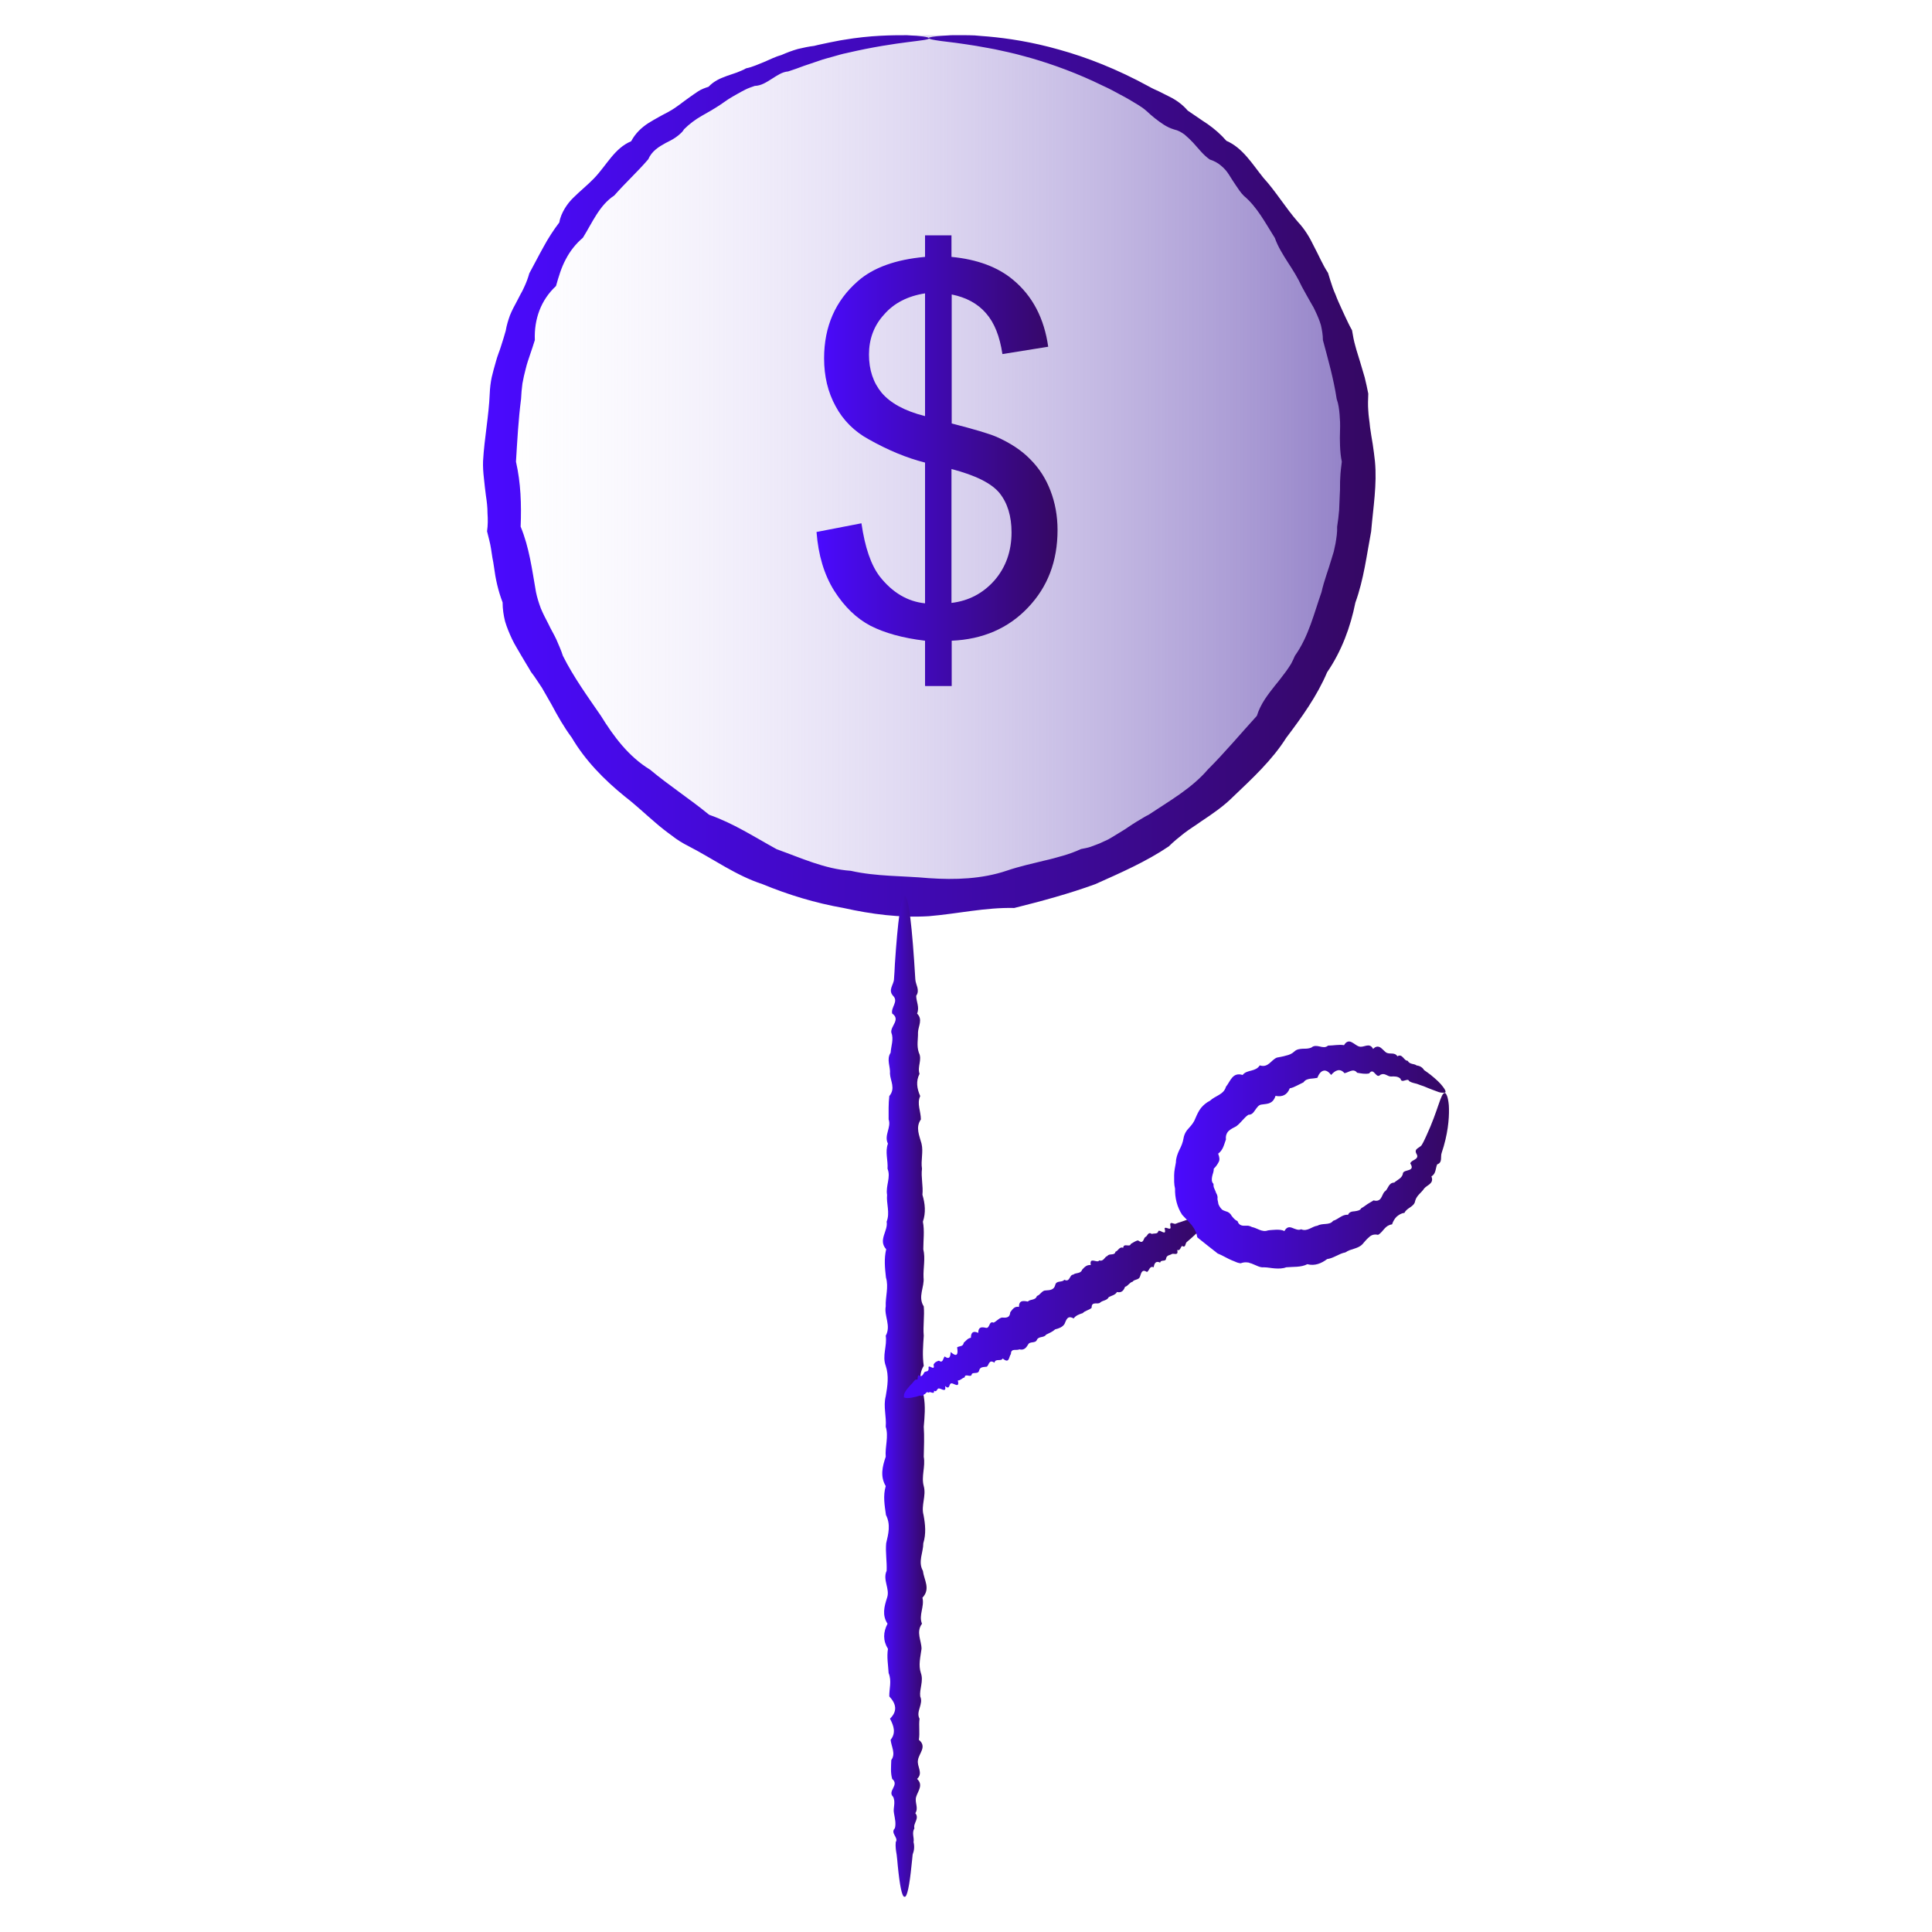
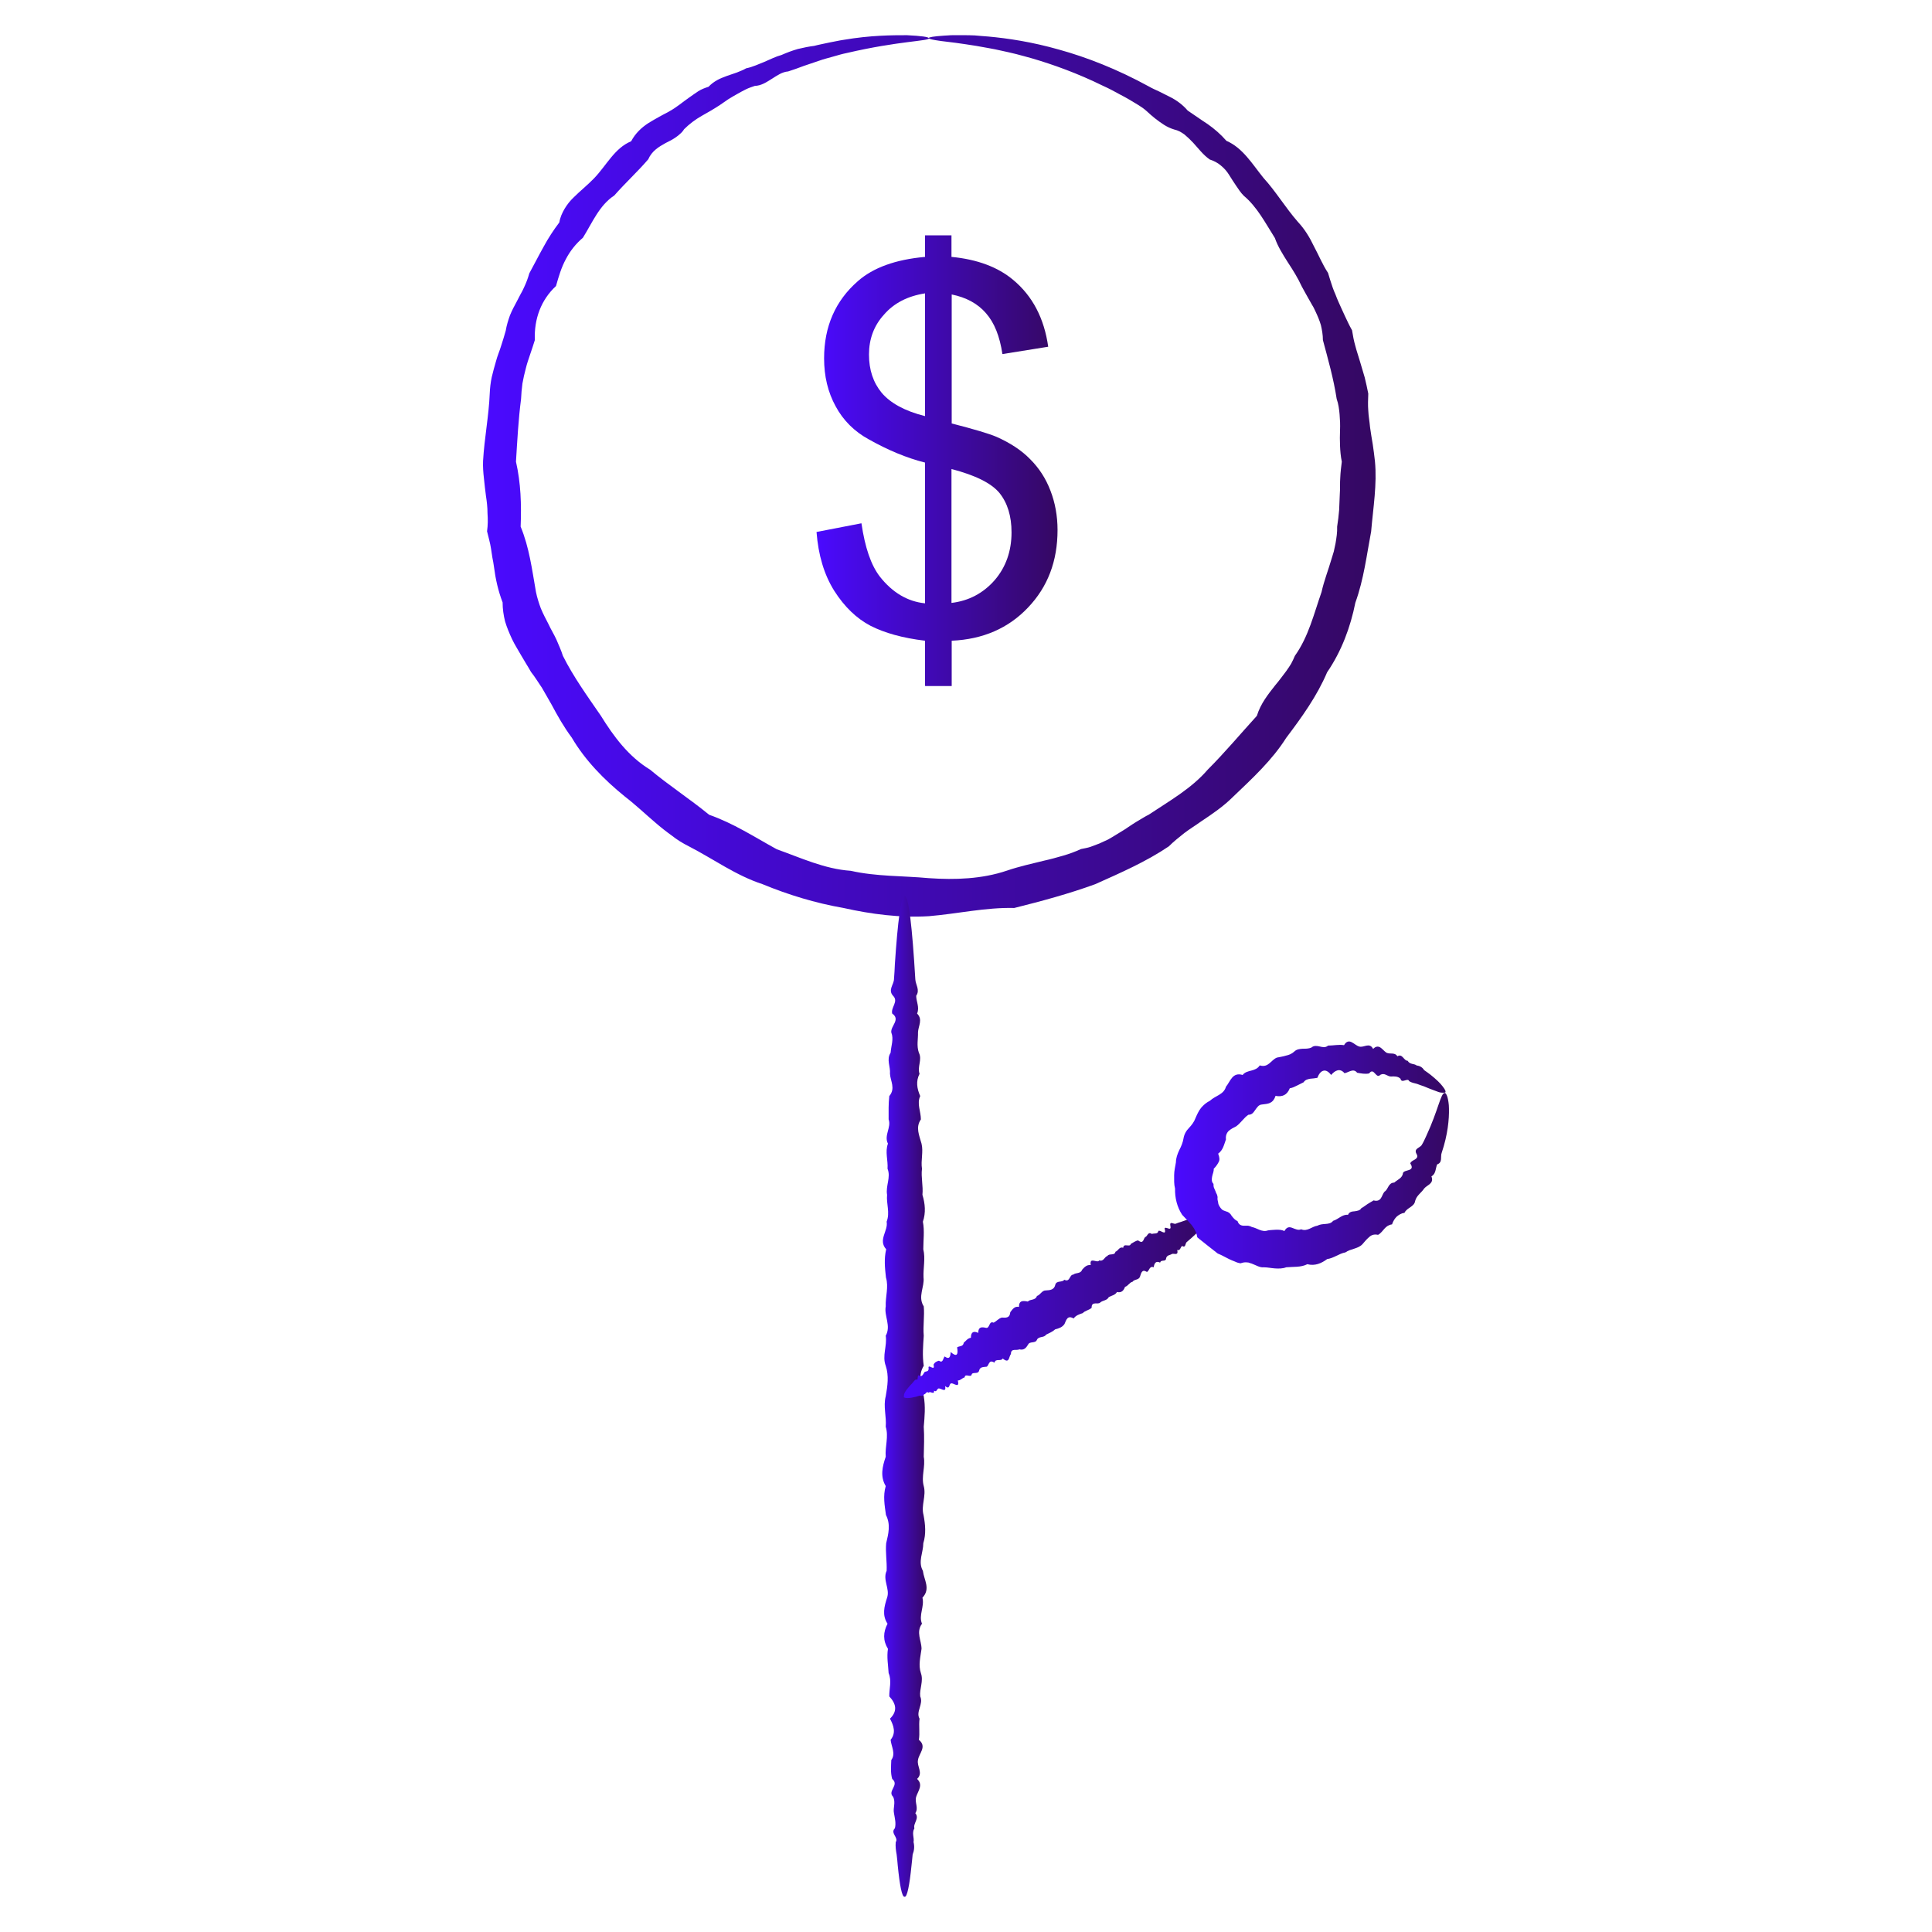
<svg xmlns="http://www.w3.org/2000/svg" width="60" height="60" viewBox="0 0 60 60" fill="none">
-   <path d="M42.262 14.896C42.262 22.147 36.233 28.025 28.796 28.025C21.359 28.025 15.33 22.147 15.33 14.896C15.33 7.645 21.359 1.093 28.796 1.093C36.233 1.093 42.262 7.645 42.262 14.896Z" fill="url(#paint0_linear_108_1373)" />
  <path d="M28.861 1.183C28.861 1.28 27.929 1.266 26.299 1.646C26.161 1.673 26.023 1.715 25.878 1.756C25.733 1.798 25.588 1.832 25.436 1.887C25.284 1.936 25.132 1.991 24.966 2.046C24.808 2.108 24.642 2.164 24.476 2.219C24.29 2.233 24.138 2.343 23.972 2.447C23.806 2.55 23.647 2.661 23.44 2.668C23.343 2.702 23.254 2.73 23.157 2.778C23.067 2.82 22.977 2.875 22.888 2.923C22.798 2.972 22.708 3.027 22.618 3.082C22.529 3.144 22.446 3.199 22.356 3.262C22.266 3.324 22.169 3.379 22.08 3.434C21.983 3.49 21.886 3.545 21.79 3.6C21.596 3.71 21.41 3.849 21.244 4.014C21.21 4.07 21.175 4.111 21.127 4.152C21.085 4.194 21.037 4.228 20.989 4.263C20.892 4.332 20.782 4.387 20.671 4.442C20.457 4.56 20.243 4.691 20.132 4.947C19.808 5.326 19.428 5.672 19.076 6.072C18.613 6.376 18.399 6.908 18.102 7.384C17.881 7.571 17.702 7.799 17.57 8.054C17.432 8.31 17.349 8.593 17.267 8.883C16.804 9.311 16.583 9.905 16.61 10.561C16.562 10.706 16.521 10.851 16.465 11.003C16.417 11.148 16.362 11.3 16.327 11.452C16.286 11.604 16.252 11.755 16.224 11.914C16.203 12.073 16.189 12.232 16.182 12.391C16.099 13.026 16.065 13.675 16.024 14.338C16.175 15.001 16.196 15.657 16.169 16.355C16.438 17.004 16.521 17.68 16.645 18.385C16.68 18.558 16.735 18.73 16.797 18.896C16.866 19.062 16.949 19.22 17.032 19.379C17.108 19.545 17.204 19.697 17.28 19.863C17.349 20.028 17.425 20.187 17.481 20.367C17.805 21.016 18.24 21.617 18.662 22.231C19.055 22.866 19.518 23.495 20.188 23.902C20.775 24.393 21.417 24.807 22.024 25.304C22.777 25.567 23.419 25.988 24.124 26.375C24.863 26.637 25.608 26.989 26.423 27.044C27.218 27.224 28.032 27.196 28.847 27.272C29.662 27.328 30.498 27.3 31.271 27.038C31.658 26.906 32.044 26.823 32.431 26.727C32.625 26.685 32.818 26.63 33.011 26.575C33.205 26.52 33.391 26.451 33.571 26.368C33.667 26.347 33.771 26.333 33.868 26.299C33.964 26.264 34.054 26.23 34.144 26.195C34.234 26.154 34.323 26.112 34.413 26.071C34.496 26.022 34.586 25.974 34.669 25.919L34.917 25.767L35.166 25.601C35.249 25.546 35.332 25.498 35.414 25.449C35.497 25.401 35.58 25.346 35.67 25.304C36.312 24.876 37.003 24.489 37.507 23.902C38.045 23.364 38.529 22.784 39.033 22.231C39.15 21.851 39.378 21.568 39.606 21.278C39.724 21.14 39.834 20.988 39.944 20.843C40 20.767 40.048 20.691 40.096 20.615C40.138 20.532 40.179 20.456 40.214 20.367C40.642 19.766 40.808 19.048 41.042 18.385C41.118 18.04 41.25 17.708 41.346 17.377C41.374 17.294 41.395 17.211 41.422 17.128C41.443 17.045 41.457 16.955 41.477 16.872C41.505 16.7 41.533 16.534 41.526 16.355C41.553 16.182 41.574 16.016 41.588 15.844C41.595 15.671 41.602 15.505 41.609 15.339C41.623 15.174 41.609 15.001 41.623 14.835C41.629 14.67 41.65 14.504 41.671 14.338C41.636 14.172 41.623 14.007 41.616 13.848C41.609 13.682 41.609 13.523 41.616 13.358C41.623 13.192 41.616 13.033 41.602 12.867C41.588 12.708 41.567 12.543 41.512 12.391C41.415 11.755 41.243 11.155 41.084 10.561C41.084 10.402 41.056 10.243 41.022 10.098C40.98 9.953 40.918 9.808 40.856 9.677C40.822 9.608 40.794 9.539 40.752 9.477L40.642 9.283C40.566 9.152 40.497 9.021 40.428 8.897C40.304 8.627 40.152 8.386 39.993 8.144C39.841 7.902 39.689 7.667 39.592 7.391C39.295 6.922 39.04 6.424 38.626 6.079C38.529 5.982 38.46 5.872 38.384 5.761C38.308 5.651 38.239 5.54 38.17 5.43C38.101 5.319 38.018 5.223 37.914 5.14C37.818 5.057 37.7 4.995 37.569 4.953C37.362 4.808 37.217 4.608 37.051 4.429C36.968 4.339 36.878 4.256 36.789 4.18C36.74 4.146 36.692 4.111 36.637 4.083C36.581 4.056 36.526 4.035 36.464 4.021C36.229 3.952 36.05 3.814 35.87 3.676C35.78 3.607 35.698 3.531 35.615 3.455C35.532 3.379 35.442 3.317 35.352 3.262C35.263 3.206 35.166 3.151 35.076 3.096C34.986 3.041 34.89 2.992 34.8 2.944C34.71 2.896 34.62 2.847 34.531 2.799C34.441 2.751 34.351 2.709 34.261 2.668C33.46 2.274 32.707 2.005 32.044 1.811C31.879 1.763 31.713 1.722 31.561 1.68C31.409 1.639 31.257 1.611 31.112 1.577C30.822 1.508 30.56 1.473 30.318 1.425C29.842 1.349 29.469 1.3 29.22 1.273C28.971 1.238 28.84 1.211 28.84 1.183C28.84 1.155 28.999 1.128 29.317 1.107C29.393 1.107 29.483 1.093 29.579 1.093C29.676 1.093 29.779 1.093 29.897 1.093C30.014 1.093 30.139 1.093 30.27 1.1C30.401 1.114 30.546 1.121 30.698 1.135C31.299 1.19 32.044 1.3 32.894 1.542C33.743 1.777 34.689 2.143 35.684 2.688C35.78 2.744 35.891 2.792 35.995 2.84C36.098 2.889 36.202 2.944 36.312 2.999C36.526 3.103 36.727 3.248 36.885 3.434C36.989 3.503 37.086 3.572 37.189 3.641C37.293 3.71 37.396 3.786 37.507 3.855C37.714 4.001 37.914 4.173 38.087 4.373C38.598 4.594 38.888 5.092 39.24 5.527C39.62 5.941 39.917 6.445 40.31 6.894C40.518 7.115 40.676 7.377 40.808 7.654C40.953 7.923 41.07 8.213 41.243 8.475C41.291 8.627 41.333 8.779 41.388 8.931C41.415 9.007 41.443 9.076 41.477 9.152C41.505 9.228 41.533 9.297 41.567 9.373C41.63 9.518 41.699 9.663 41.768 9.815C41.837 9.96 41.906 10.112 41.989 10.257C42.016 10.423 42.044 10.582 42.092 10.747C42.133 10.906 42.189 11.065 42.237 11.231C42.285 11.389 42.334 11.555 42.382 11.721C42.424 11.887 42.458 12.052 42.493 12.225C42.486 12.405 42.479 12.577 42.493 12.75C42.5 12.922 42.534 13.095 42.548 13.268C42.569 13.44 42.603 13.613 42.631 13.793C42.658 13.965 42.679 14.145 42.7 14.324C42.769 15.043 42.645 15.768 42.582 16.506C42.444 17.232 42.355 17.991 42.092 18.716C41.94 19.476 41.664 20.222 41.215 20.878C40.904 21.61 40.435 22.266 39.944 22.915C39.509 23.605 38.895 24.172 38.294 24.745C37.997 25.042 37.652 25.277 37.3 25.511C37.127 25.636 36.954 25.739 36.782 25.87C36.616 26.002 36.45 26.133 36.298 26.285C35.594 26.761 34.8 27.107 34.013 27.459C33.198 27.756 32.355 27.984 31.499 28.198C30.601 28.177 29.752 28.377 28.847 28.453C27.95 28.508 27.059 28.391 26.195 28.198C25.325 28.046 24.483 27.79 23.682 27.459C22.853 27.189 22.149 26.672 21.396 26.285C21.203 26.188 21.023 26.078 20.858 25.946C20.685 25.822 20.519 25.691 20.36 25.553C20.043 25.284 19.739 24.994 19.407 24.738C18.758 24.213 18.171 23.612 17.757 22.908C17.515 22.583 17.315 22.231 17.128 21.879C17.025 21.706 16.935 21.534 16.831 21.361C16.776 21.278 16.721 21.195 16.666 21.113C16.611 21.03 16.555 20.947 16.493 20.871C16.396 20.698 16.286 20.532 16.189 20.36C16.093 20.187 15.982 20.021 15.899 19.842C15.816 19.662 15.74 19.483 15.685 19.296C15.637 19.103 15.609 18.91 15.609 18.709C15.471 18.35 15.388 17.977 15.34 17.598C15.326 17.501 15.312 17.411 15.292 17.321C15.278 17.225 15.264 17.135 15.25 17.045C15.223 16.859 15.167 16.679 15.126 16.5C15.153 16.306 15.153 16.127 15.14 15.94C15.14 15.754 15.119 15.574 15.091 15.395C15.064 15.215 15.05 15.036 15.029 14.856C15.008 14.677 14.995 14.497 15.002 14.317C15.043 13.599 15.181 12.916 15.209 12.225C15.216 12.052 15.236 11.88 15.271 11.714C15.312 11.548 15.354 11.383 15.402 11.224C15.444 11.058 15.513 10.906 15.561 10.747C15.616 10.588 15.658 10.43 15.706 10.271C15.733 10.105 15.782 9.946 15.837 9.794C15.899 9.642 15.975 9.497 16.051 9.359C16.086 9.29 16.127 9.214 16.162 9.145C16.203 9.076 16.238 9.007 16.272 8.931C16.341 8.786 16.396 8.641 16.438 8.489C16.59 8.213 16.728 7.937 16.88 7.667C17.025 7.398 17.191 7.143 17.37 6.908C17.398 6.742 17.46 6.611 17.536 6.48C17.612 6.355 17.702 6.238 17.812 6.134C18.019 5.927 18.247 5.748 18.447 5.54C18.834 5.14 19.083 4.601 19.601 4.387C19.732 4.139 19.925 3.959 20.139 3.821C20.25 3.752 20.36 3.69 20.471 3.628C20.526 3.6 20.581 3.565 20.637 3.538C20.692 3.51 20.747 3.483 20.802 3.448C21.016 3.331 21.196 3.172 21.396 3.034C21.493 2.965 21.59 2.896 21.686 2.833C21.783 2.771 21.893 2.73 22.004 2.695C22.087 2.606 22.176 2.543 22.273 2.488C22.37 2.433 22.473 2.398 22.577 2.357C22.681 2.322 22.784 2.288 22.881 2.253C22.977 2.212 23.081 2.177 23.171 2.122C23.378 2.081 23.558 1.991 23.737 1.922C23.917 1.846 24.089 1.756 24.269 1.708C24.442 1.632 24.607 1.57 24.78 1.521C24.953 1.48 25.118 1.445 25.284 1.425C25.443 1.383 25.602 1.356 25.753 1.321C25.905 1.294 26.05 1.259 26.195 1.238C27.045 1.093 27.715 1.093 28.164 1.093C28.612 1.114 28.84 1.149 28.84 1.183H28.861Z" fill="url(#paint1_linear_108_1373)" />
  <path d="M28.087 58.906C28.012 58.906 27.942 58.561 27.88 57.932C27.873 57.829 27.86 57.718 27.846 57.594C27.825 57.477 27.804 57.346 27.818 57.207C27.915 57.069 27.639 56.931 27.791 56.779C27.832 56.627 27.791 56.475 27.763 56.31C27.728 56.144 27.825 55.978 27.735 55.799C27.549 55.619 27.942 55.44 27.708 55.246C27.652 55.053 27.673 54.859 27.68 54.659C27.825 54.459 27.68 54.245 27.659 54.031C27.832 53.817 27.756 53.596 27.639 53.375C27.873 53.147 27.839 52.919 27.618 52.684C27.611 52.45 27.701 52.208 27.597 51.959C27.583 51.711 27.535 51.462 27.576 51.206C27.418 50.951 27.425 50.689 27.563 50.426C27.39 50.164 27.459 49.894 27.549 49.618C27.645 49.342 27.404 49.066 27.535 48.783C27.549 48.499 27.494 48.216 27.521 47.926C27.59 47.636 27.666 47.346 27.514 47.049C27.473 46.752 27.418 46.456 27.507 46.152C27.328 45.848 27.404 45.544 27.507 45.24C27.48 44.929 27.604 44.619 27.507 44.308C27.535 43.997 27.425 43.679 27.507 43.362C27.563 43.044 27.611 42.727 27.507 42.416C27.39 42.105 27.556 41.794 27.507 41.483C27.68 41.173 27.452 40.869 27.507 40.572C27.494 40.268 27.604 39.971 27.514 39.674C27.48 39.377 27.452 39.087 27.521 38.797C27.259 38.507 27.59 38.224 27.535 37.941C27.646 37.658 27.521 37.382 27.549 37.105C27.5 36.829 27.673 36.56 27.563 36.297C27.583 36.035 27.48 35.773 27.576 35.517C27.445 35.261 27.687 35.013 27.597 34.764C27.597 34.516 27.59 34.274 27.618 34.039C27.818 33.804 27.652 33.57 27.639 33.349C27.659 33.121 27.521 32.907 27.659 32.693C27.673 32.479 27.763 32.271 27.68 32.064C27.652 31.864 27.977 31.664 27.708 31.477C27.659 31.284 27.915 31.104 27.735 30.925C27.57 30.745 27.756 30.579 27.763 30.414C27.777 30.248 27.784 30.096 27.791 29.944C27.88 28.598 27.984 27.824 28.094 27.824C28.219 27.824 28.329 28.777 28.426 30.414C28.433 30.579 28.578 30.745 28.453 30.925C28.453 31.104 28.564 31.284 28.481 31.477C28.668 31.664 28.516 31.864 28.509 32.064C28.516 32.264 28.46 32.472 28.536 32.693C28.647 32.907 28.481 33.128 28.557 33.349C28.44 33.577 28.474 33.804 28.578 34.039C28.467 34.274 28.599 34.516 28.599 34.764C28.426 35.013 28.55 35.261 28.619 35.517C28.681 35.773 28.592 36.035 28.633 36.297C28.599 36.56 28.674 36.829 28.647 37.105C28.73 37.382 28.757 37.658 28.661 37.941C28.716 38.224 28.674 38.507 28.674 38.797C28.744 39.087 28.668 39.377 28.681 39.674C28.716 39.971 28.495 40.268 28.688 40.572C28.716 40.876 28.661 41.18 28.688 41.483C28.668 41.794 28.64 42.105 28.688 42.416C28.495 42.727 28.612 43.044 28.688 43.362C28.744 43.679 28.716 43.997 28.688 44.308C28.709 44.619 28.695 44.929 28.688 45.24C28.744 45.551 28.605 45.855 28.688 46.152C28.771 46.456 28.599 46.752 28.681 47.049C28.737 47.346 28.764 47.636 28.674 47.926C28.674 48.216 28.502 48.499 28.661 48.783C28.695 49.066 28.909 49.342 28.647 49.618C28.716 49.894 28.523 50.164 28.633 50.426C28.44 50.689 28.619 50.951 28.619 51.206C28.585 51.462 28.516 51.711 28.599 51.959C28.688 52.208 28.55 52.45 28.578 52.684C28.688 52.919 28.433 53.154 28.557 53.375C28.529 53.603 28.571 53.817 28.536 54.031C28.799 54.245 28.536 54.452 28.509 54.659C28.467 54.859 28.681 55.06 28.481 55.246C28.681 55.433 28.509 55.619 28.453 55.799C28.398 55.978 28.536 56.144 28.426 56.31C28.564 56.475 28.35 56.627 28.398 56.779C28.308 56.931 28.398 57.069 28.371 57.207C28.405 57.346 28.391 57.47 28.343 57.594C28.329 57.718 28.322 57.829 28.308 57.932C28.246 58.561 28.17 58.906 28.101 58.906H28.087Z" fill="url(#paint2_linear_108_1373)" />
  <path d="M28.081 43.376C28.046 43.314 28.115 43.19 28.267 43.024C28.295 42.996 28.322 42.969 28.35 42.934C28.378 42.9 28.405 42.858 28.453 42.838C28.543 42.9 28.453 42.637 28.571 42.734C28.64 42.748 28.668 42.686 28.702 42.624C28.737 42.568 28.833 42.624 28.84 42.506C28.799 42.313 29.054 42.624 28.992 42.382C29.027 42.306 29.089 42.278 29.158 42.258C29.289 42.347 29.282 42.189 29.337 42.126C29.489 42.237 29.517 42.126 29.524 41.988C29.71 42.154 29.766 42.078 29.724 41.843C29.793 41.795 29.911 41.83 29.931 41.698C30 41.643 30.049 41.56 30.152 41.546C30.152 41.367 30.235 41.325 30.38 41.394C30.38 41.201 30.491 41.208 30.615 41.236C30.746 41.27 30.705 41.008 30.857 41.077C30.946 41.035 31.009 40.946 31.112 40.918C31.236 40.925 31.361 40.939 31.375 40.752C31.444 40.662 31.506 40.559 31.644 40.587C31.644 40.379 31.775 40.393 31.92 40.421C31.996 40.338 32.155 40.393 32.203 40.248C32.314 40.214 32.355 40.069 32.486 40.075C32.611 40.069 32.735 40.055 32.77 39.91C32.804 39.751 32.984 39.841 33.053 39.744C33.232 39.834 33.211 39.585 33.329 39.585C33.412 39.516 33.564 39.564 33.605 39.433C33.681 39.35 33.75 39.274 33.874 39.288C33.826 39.012 34.081 39.247 34.137 39.143C34.282 39.185 34.296 39.033 34.392 39.005C34.447 38.915 34.62 39.005 34.641 38.874C34.731 38.846 34.758 38.708 34.883 38.75C34.896 38.591 35.09 38.75 35.117 38.632C35.193 38.591 35.262 38.535 35.345 38.522C35.518 38.653 35.504 38.467 35.566 38.418C35.642 38.397 35.642 38.239 35.773 38.321C35.849 38.294 35.953 38.335 35.974 38.232C36.022 38.169 36.243 38.418 36.167 38.149C36.202 38.073 36.388 38.259 36.347 38.073C36.312 37.9 36.464 38.031 36.512 38.004C36.568 37.983 36.616 37.962 36.671 37.949C37.127 37.783 37.41 37.734 37.465 37.831C37.527 37.935 37.293 38.204 36.851 38.577C36.809 38.611 36.823 38.77 36.713 38.694C36.657 38.729 36.657 38.853 36.561 38.819C36.602 39.012 36.464 38.915 36.395 38.943C36.34 38.984 36.243 38.971 36.215 39.074C36.209 39.205 36.056 39.102 36.029 39.212C35.905 39.15 35.849 39.219 35.829 39.357C35.697 39.302 35.697 39.461 35.621 39.502C35.456 39.399 35.442 39.544 35.401 39.654C35.359 39.758 35.228 39.723 35.173 39.806C35.076 39.827 35.035 39.937 34.938 39.965C34.896 40.082 34.827 40.158 34.689 40.124C34.634 40.221 34.523 40.234 34.434 40.283C34.379 40.393 34.254 40.379 34.171 40.448C34.102 40.531 33.895 40.393 33.902 40.614C33.826 40.69 33.702 40.697 33.626 40.78C33.522 40.814 33.412 40.849 33.343 40.946C33.149 40.835 33.115 40.994 33.059 41.118C32.99 41.222 32.88 41.256 32.77 41.284C32.687 41.36 32.583 41.401 32.486 41.45C32.424 41.553 32.258 41.491 32.203 41.608C32.155 41.733 31.975 41.643 31.927 41.76C31.865 41.864 31.796 41.94 31.658 41.905C31.568 41.954 31.395 41.857 31.395 42.05C31.326 42.133 31.354 42.368 31.14 42.189C31.091 42.292 30.912 42.175 30.884 42.32C30.705 42.202 30.718 42.403 30.643 42.444C30.546 42.458 30.435 42.444 30.408 42.562C30.38 42.686 30.235 42.603 30.18 42.672C30.166 42.81 29.966 42.63 29.959 42.776C29.876 42.796 29.835 42.872 29.745 42.872C29.814 43.135 29.614 42.948 29.545 42.962C29.462 42.962 29.51 43.183 29.351 43.045C29.393 43.252 29.255 43.135 29.172 43.121C29.089 43.1 29.11 43.252 29.006 43.19C29.027 43.335 28.868 43.183 28.847 43.252C28.757 43.197 28.757 43.3 28.702 43.3C28.674 43.349 28.633 43.362 28.571 43.342C28.529 43.356 28.488 43.362 28.453 43.376C28.233 43.432 28.094 43.432 28.053 43.376H28.081Z" fill="url(#paint3_linear_108_1373)" />
  <path d="M44.882 33.929C44.882 33.929 44.792 33.95 44.682 33.916C44.571 33.874 44.412 33.819 44.219 33.736C44.15 33.715 44.081 33.688 44.005 33.66C43.929 33.639 43.839 33.626 43.763 33.577C43.722 33.453 43.528 33.667 43.494 33.501C43.418 33.425 43.307 33.425 43.197 33.432C43.086 33.432 43.004 33.308 42.872 33.377C42.796 33.453 42.755 33.391 42.7 33.336C42.651 33.28 42.596 33.232 42.52 33.336C42.396 33.363 42.272 33.336 42.147 33.315C42.03 33.163 41.885 33.308 41.754 33.329C41.615 33.163 41.464 33.239 41.339 33.384C41.256 33.273 41.173 33.232 41.098 33.253C41.022 33.273 40.959 33.349 40.911 33.474C40.842 33.487 40.766 33.494 40.69 33.501C40.614 33.515 40.538 33.529 40.483 33.612C40.414 33.646 40.345 33.681 40.276 33.715C40.207 33.75 40.138 33.784 40.055 33.798C39.972 34.005 39.827 34.074 39.613 34.033C39.578 34.143 39.523 34.212 39.447 34.247C39.371 34.288 39.275 34.288 39.185 34.302C39.088 34.309 39.04 34.392 38.984 34.468C38.929 34.544 38.888 34.62 38.77 34.62C38.625 34.717 38.536 34.875 38.391 34.979C38.308 35.02 38.225 35.062 38.156 35.124C38.094 35.186 38.059 35.276 38.073 35.386C38.011 35.552 37.983 35.718 37.831 35.828C37.873 35.939 37.886 36.022 37.845 36.091C37.81 36.16 37.762 36.229 37.693 36.298C37.7 36.381 37.659 36.457 37.645 36.533C37.631 36.609 37.617 36.699 37.686 36.767C37.686 36.809 37.686 36.843 37.7 36.885L37.748 36.995L37.769 37.051C37.769 37.051 37.79 37.085 37.797 37.106C37.81 37.14 37.817 37.182 37.81 37.223C37.81 37.265 37.824 37.306 37.831 37.348C37.831 37.368 37.838 37.389 37.845 37.41C37.852 37.431 37.866 37.444 37.873 37.465C37.893 37.499 37.921 37.534 37.949 37.562C37.983 37.589 38.025 37.603 38.066 37.617C38.156 37.638 38.211 37.686 38.252 37.762C38.301 37.824 38.356 37.893 38.432 37.921C38.467 38.031 38.542 38.066 38.632 38.066C38.681 38.066 38.722 38.066 38.764 38.066C38.805 38.073 38.846 38.087 38.881 38.107C39.04 38.135 39.192 38.28 39.378 38.211C39.468 38.197 39.551 38.197 39.634 38.19C39.717 38.19 39.806 38.19 39.889 38.231C39.965 38.093 40.048 38.1 40.138 38.135C40.227 38.169 40.324 38.218 40.407 38.176C40.6 38.259 40.745 38.087 40.911 38.066C40.987 38.024 41.077 38.017 41.167 38.011C41.256 38.004 41.346 37.99 41.401 37.914C41.567 37.865 41.685 37.707 41.864 37.727C41.906 37.631 41.988 37.624 42.071 37.617C42.154 37.603 42.237 37.596 42.278 37.52C42.347 37.486 42.403 37.437 42.465 37.396C42.527 37.355 42.596 37.32 42.658 37.279C42.776 37.313 42.845 37.272 42.886 37.209C42.928 37.147 42.948 37.065 42.997 37.009C43.121 36.933 43.107 36.733 43.3 36.726C43.397 36.636 43.556 36.588 43.57 36.429C43.597 36.367 43.694 36.36 43.763 36.333C43.839 36.305 43.88 36.257 43.798 36.132C43.812 36.07 43.887 36.042 43.943 36.008C43.998 35.973 44.046 35.925 43.991 35.835C43.894 35.663 44.108 35.649 44.157 35.552C44.212 35.462 44.253 35.366 44.295 35.276C44.668 34.475 44.744 33.936 44.868 33.943C44.896 33.943 44.923 33.985 44.951 34.068C44.972 34.15 44.999 34.275 44.999 34.433C45.006 34.751 44.965 35.234 44.771 35.808C44.73 35.918 44.806 36.105 44.633 36.16C44.606 36.215 44.599 36.291 44.578 36.36C44.557 36.429 44.53 36.491 44.454 36.533C44.544 36.761 44.322 36.795 44.226 36.913C44.143 37.044 43.998 37.12 43.95 37.292C43.922 37.486 43.694 37.499 43.618 37.665C43.514 37.679 43.446 37.727 43.376 37.783C43.314 37.845 43.266 37.921 43.231 38.024C43.128 38.038 43.059 38.087 42.997 38.156C42.934 38.225 42.879 38.307 42.796 38.349C42.672 38.321 42.582 38.356 42.513 38.425C42.437 38.487 42.375 38.57 42.306 38.646C42.161 38.791 41.947 38.777 41.781 38.895C41.588 38.929 41.422 39.074 41.215 39.102C41.042 39.233 40.835 39.323 40.6 39.261C40.4 39.364 40.165 39.336 39.944 39.357C39.834 39.399 39.717 39.399 39.599 39.392C39.482 39.385 39.364 39.357 39.247 39.357C39.13 39.371 39.012 39.295 38.902 39.254C38.874 39.24 38.846 39.233 38.819 39.226C38.791 39.212 38.764 39.205 38.729 39.205C38.667 39.198 38.605 39.205 38.529 39.233C38.467 39.226 38.404 39.205 38.349 39.178C38.287 39.157 38.232 39.129 38.17 39.102C38.052 39.046 37.942 38.977 37.817 38.929C37.714 38.846 37.603 38.763 37.5 38.68C37.396 38.591 37.286 38.515 37.182 38.425C37.168 38.342 37.148 38.273 37.113 38.211C37.085 38.149 37.044 38.093 37.003 38.038C36.982 38.011 36.954 37.99 36.934 37.962C36.913 37.935 36.885 37.907 36.864 37.886C36.816 37.831 36.761 37.783 36.713 37.727C36.554 37.486 36.485 37.196 36.492 36.913C36.457 36.774 36.464 36.636 36.464 36.498C36.464 36.36 36.498 36.229 36.519 36.098C36.519 35.967 36.568 35.835 36.623 35.718C36.685 35.6 36.733 35.483 36.754 35.359C36.775 35.228 36.837 35.117 36.927 35.027C37.01 34.938 37.085 34.841 37.127 34.724C37.175 34.613 37.224 34.502 37.3 34.406C37.376 34.316 37.465 34.24 37.576 34.185C37.742 34.026 38.004 33.998 38.073 33.75C38.211 33.584 38.273 33.287 38.591 33.384C38.66 33.294 38.764 33.273 38.867 33.246C38.971 33.218 39.06 33.184 39.123 33.087C39.392 33.17 39.468 32.921 39.654 32.845C39.751 32.825 39.848 32.811 39.937 32.783C40.034 32.762 40.117 32.728 40.193 32.659C40.269 32.583 40.366 32.576 40.455 32.569C40.552 32.569 40.642 32.569 40.725 32.534C40.801 32.465 40.897 32.479 40.987 32.5C41.077 32.521 41.167 32.541 41.243 32.472C41.415 32.472 41.581 32.431 41.74 32.459C41.816 32.327 41.906 32.327 41.981 32.369C42.064 32.41 42.133 32.479 42.209 32.5C42.354 32.548 42.527 32.355 42.644 32.576C42.727 32.486 42.803 32.493 42.865 32.528C42.928 32.569 42.983 32.638 43.038 32.679C43.149 32.762 43.307 32.659 43.397 32.804C43.556 32.707 43.597 32.949 43.715 32.942C43.784 33.066 43.915 33.025 43.991 33.087C44.095 33.101 44.178 33.149 44.226 33.232C44.295 33.28 44.364 33.329 44.426 33.377C44.606 33.522 44.73 33.639 44.806 33.743C44.882 33.84 44.91 33.902 44.882 33.929Z" fill="url(#paint4_linear_108_1373)" />
  <path d="M29.549 18.724C30.088 18.661 30.537 18.42 30.889 18.019C31.234 17.619 31.414 17.121 31.414 16.534C31.414 16.03 31.29 15.623 31.041 15.312C30.792 15.008 30.295 14.76 29.549 14.566V18.724ZM28.728 9.111C28.189 9.194 27.761 9.415 27.457 9.767C27.139 10.112 26.987 10.534 26.987 11.01C26.987 11.486 27.119 11.88 27.381 12.198C27.65 12.515 28.092 12.764 28.728 12.923V9.111ZM28.728 21.292V19.898C28.03 19.815 27.471 19.656 27.036 19.435C26.601 19.207 26.228 18.848 25.91 18.351C25.593 17.846 25.413 17.239 25.358 16.521L26.753 16.251C26.863 17.004 27.049 17.55 27.326 17.909C27.712 18.399 28.182 18.682 28.728 18.737V14.366C28.154 14.221 27.574 13.979 26.974 13.641C26.532 13.399 26.186 13.054 25.952 12.619C25.71 12.177 25.593 11.687 25.593 11.127C25.593 10.14 25.945 9.339 26.642 8.731C27.112 8.317 27.802 8.061 28.728 7.978V7.309H29.549V7.978C30.35 8.054 30.993 8.296 31.462 8.69C32.07 9.194 32.429 9.891 32.553 10.768L31.131 10.996C31.048 10.444 30.882 10.023 30.62 9.726C30.364 9.429 30.005 9.235 29.556 9.145V13.151C30.254 13.33 30.716 13.468 30.944 13.565C31.379 13.758 31.725 13.986 31.994 14.262C32.27 14.539 32.477 14.856 32.622 15.236C32.767 15.609 32.843 16.023 32.843 16.459C32.843 17.425 32.539 18.226 31.925 18.869C31.317 19.511 30.523 19.856 29.556 19.898V21.306H28.735L28.728 21.292Z" fill="url(#paint5_linear_108_1373)" />
  <defs>
    <linearGradient id="paint0_linear_108_1373" x1="42.262" y1="14.559" x2="15.33" y2="14.559" gradientUnits="userSpaceOnUse">
      <stop stop-color="#917FC6" />
      <stop offset="1" stop-color="#E7DEFF" stop-opacity="0" />
    </linearGradient>
    <linearGradient id="paint1_linear_108_1373" x1="15" y1="14.78" x2="42.72" y2="14.78" gradientUnits="userSpaceOnUse">
      <stop stop-color="#4A0AFF" />
      <stop offset="1" stop-color="#350862" />
    </linearGradient>
    <linearGradient id="paint2_linear_108_1373" x1="27.399" y1="43.365" x2="28.776" y2="43.365" gradientUnits="userSpaceOnUse">
      <stop stop-color="#4A0AFF" />
      <stop offset="1" stop-color="#350862" />
    </linearGradient>
    <linearGradient id="paint3_linear_108_1373" x1="28.053" y1="40.6" x2="37.475" y2="40.6" gradientUnits="userSpaceOnUse">
      <stop stop-color="#4A0AFF" />
      <stop offset="1" stop-color="#350862" />
    </linearGradient>
    <linearGradient id="paint4_linear_108_1373" x1="36.463" y1="35.87" x2="45" y2="35.87" gradientUnits="userSpaceOnUse">
      <stop stop-color="#4A0AFF" />
      <stop offset="1" stop-color="#350862" />
    </linearGradient>
    <linearGradient id="paint5_linear_108_1373" x1="25.358" y1="14.307" x2="32.843" y2="14.307" gradientUnits="userSpaceOnUse">
      <stop stop-color="#4A0AFF" />
      <stop offset="1" stop-color="#350862" />
    </linearGradient>
  </defs>
</svg>